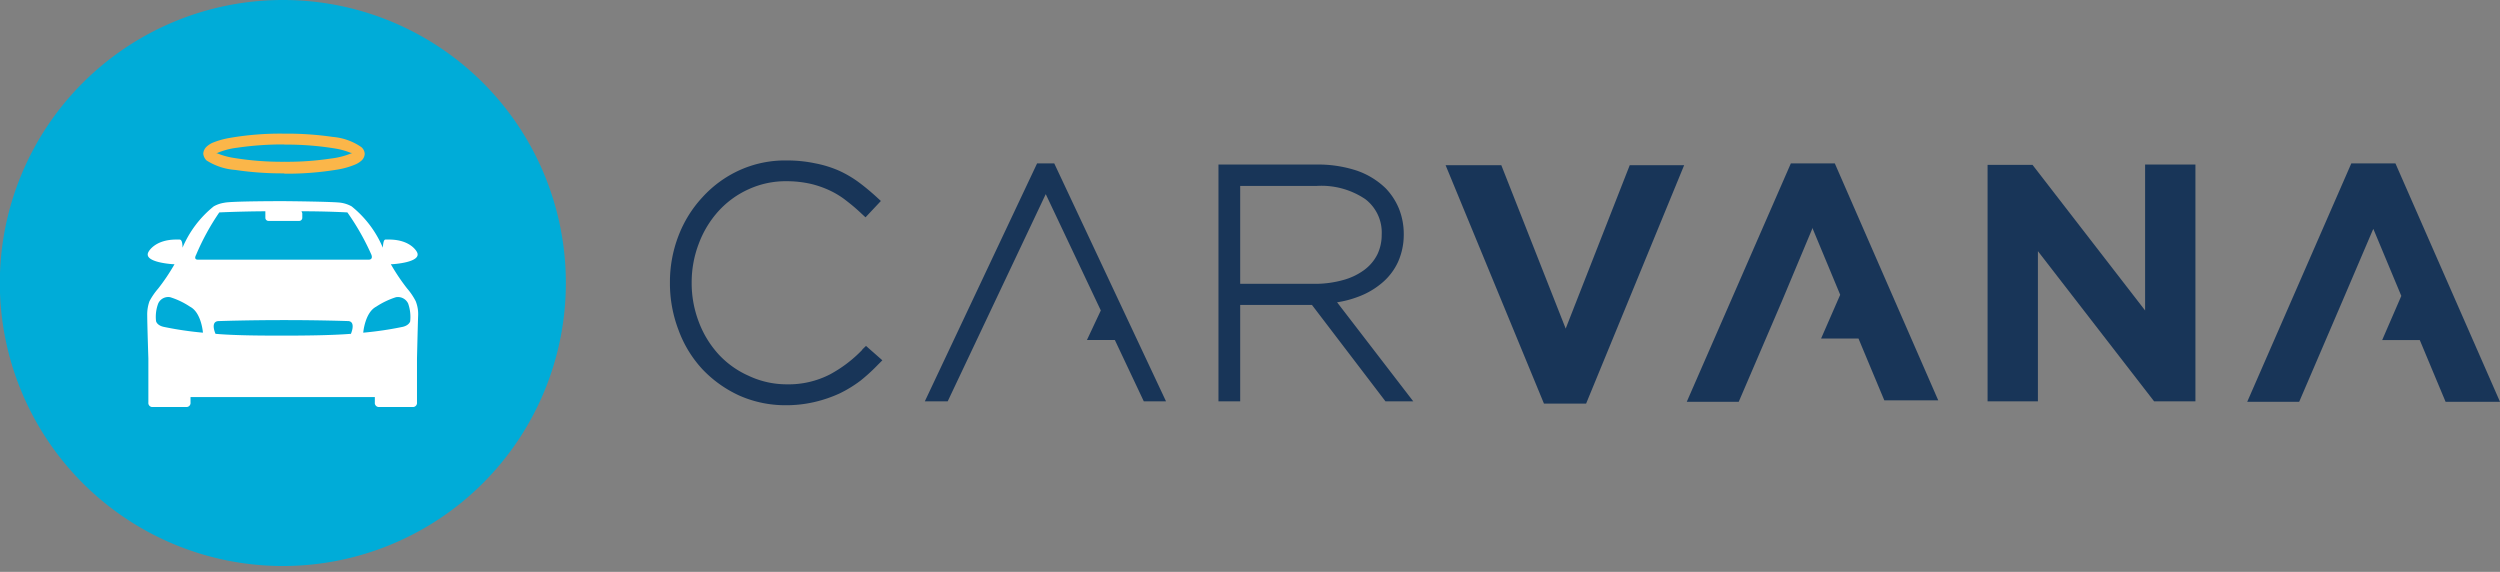
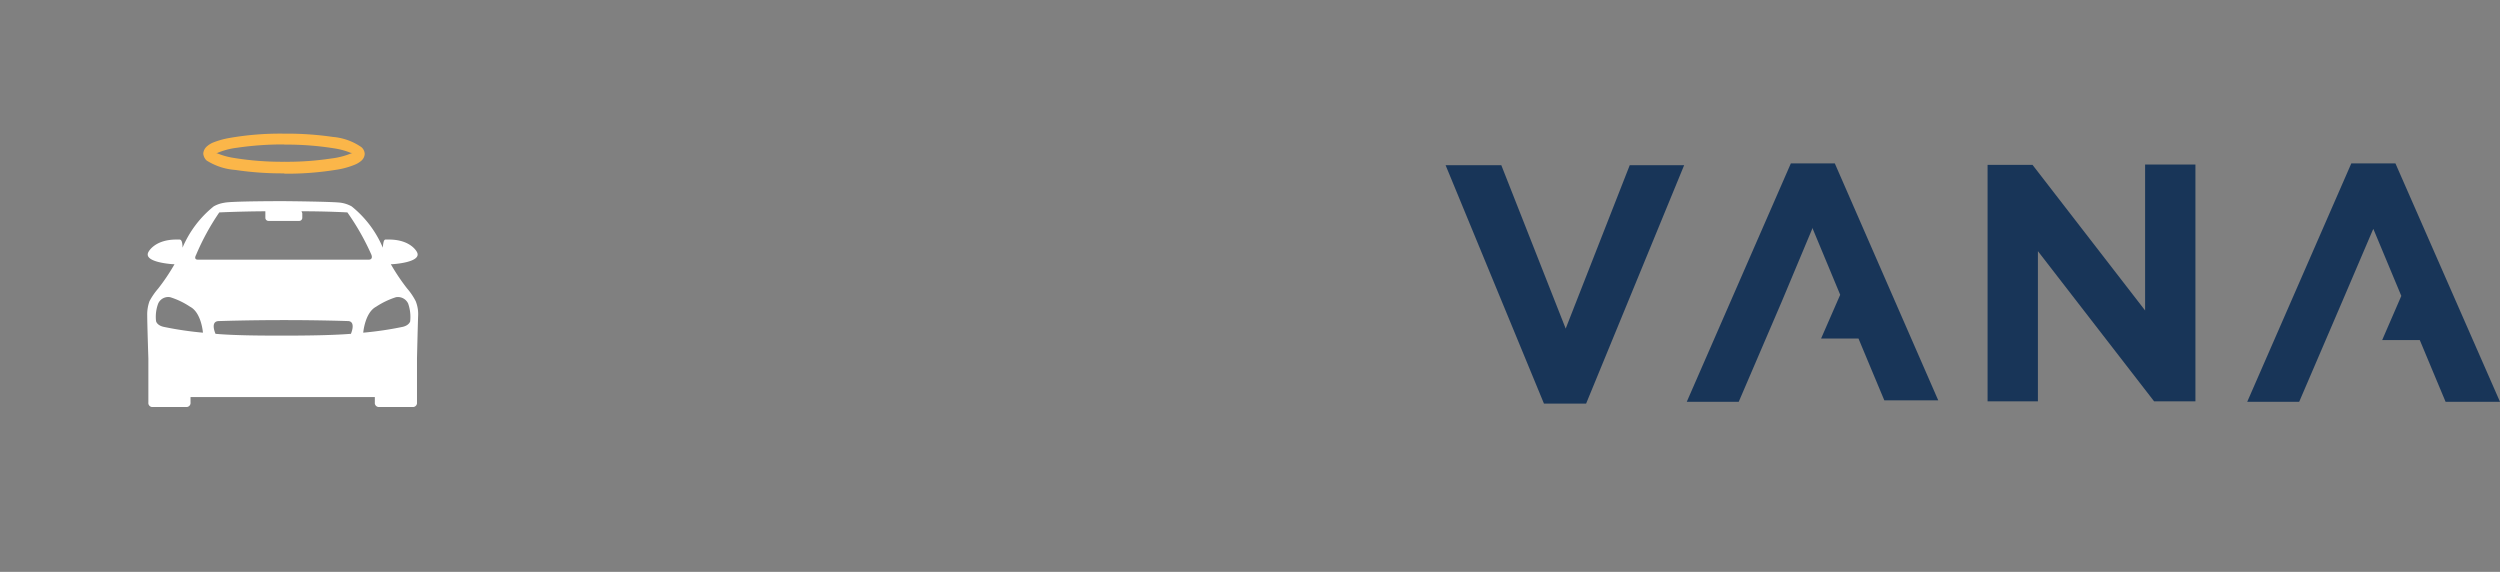
<svg xmlns="http://www.w3.org/2000/svg" viewBox="0 0 153 35" data-qa="icon-wrapper" class="Icons__IconWrapper-sc-1esr8nv-0 ktvEUu">
  <rect x="0" y="0" width="153" height="35" fill="#808080" stroke="none" />
  <g>
    <path d="M95.82,20.11l-3.94-10H88.47l.19.46,5.83,14.13h2.58l6-14.59H99.74l-3.92,10M131.28,19l-6.89-8.91h-2.75V24.56h3.08V15.37l7.11,9.19h2.53V10.07h-3.08ZM109.6,10l-6.37,14.59h3.18l2.64-6.15h0L110.91,14v0l0-.07,1.71,4.11-1.17,2.68h2.29l.81,1.94.77,1.84h3.3L112.29,10Zm37,0h-2.7l-6.37,14.59h3.18l2.64-6.15h0l1.85-4.33h0l.05-.1,1.71,4.1-1.17,2.7h2.3l.81,1.94.77,1.84H153Z" fill="#183558" />
-     <path d="M52.78,21.4a8,8,0,0,1-2,1.52,5.53,5.53,0,0,1-2.64.6A5.44,5.44,0,0,1,45.82,23,5.58,5.58,0,0,1,44,21.71a6.13,6.13,0,0,1-1.23-2,6.61,6.61,0,0,1-.44-2.41v0a6.6,6.6,0,0,1,.44-2.4,6.18,6.18,0,0,1,1.22-2,5.61,5.61,0,0,1,1.83-1.32,5.45,5.45,0,0,1,2.3-.49,6.74,6.74,0,0,1,1.49.16,6,6,0,0,1,1.22.43,5.16,5.16,0,0,1,1,.63,11.09,11.09,0,0,1,.89.76l.25.23.94-1-.25-.23c-.35-.32-.71-.62-1.07-.89a6.9,6.9,0,0,0-1.21-.72A6.77,6.77,0,0,0,49.91,10a8.31,8.31,0,0,0-1.8-.18,6.73,6.73,0,0,0-2.88.61A6.93,6.93,0,0,0,43,12.06a7.29,7.29,0,0,0-1.48,2.38A7.86,7.86,0,0,0,41,17.31v0a8,8,0,0,0,.53,2.9A7.1,7.1,0,0,0,43,22.61a7.26,7.26,0,0,0,2.25,1.6,6.94,6.94,0,0,0,2.84.59,7.61,7.61,0,0,0,1.77-.2,8,8,0,0,0,1.52-.52,7.53,7.53,0,0,0,1.29-.79,11.16,11.16,0,0,0,1.09-1l.24-.24L53,21.17l-.24.23M63.47,10,56.6,24.56H58L64,11.88,67.37,19l-.85,1.81h1.71L70,24.56h1.36L64.52,10h-1M81.83,18.5a6.09,6.09,0,0,0,1.24-.32,4.83,4.83,0,0,0,1.49-.85,3.7,3.7,0,0,0,1-1.3,4.1,4.1,0,0,0,.35-1.7v0a4.19,4.19,0,0,0-.29-1.55,4,4,0,0,0-.81-1.25A4.76,4.76,0,0,0,83,10.43a7.57,7.57,0,0,0-2.43-.36h-6V24.56H75.9v-5.9h4.39l4.5,5.9h1.7L81.83,18.5M75.9,17.38v-6h4.66a4.79,4.79,0,0,1,3,.81,2.57,2.57,0,0,1,1,2.17v0a2.78,2.78,0,0,1-.26,1.2,2.68,2.68,0,0,1-.78.94,3.88,3.88,0,0,1-1.29.63,6.38,6.38,0,0,1-1.8.24H75.9" fill="#183558" />
-     <path d="M34.63,17.32A17.32,17.32,0,1,1,17.31,0,17.31,17.31,0,0,1,34.63,17.32Z" fill="#00acd8" />
    <path d="M17.4,8.84a19.38,19.38,0,0,0-2.88.2,4.5,4.5,0,0,0-1.29.35l.08,0a4.34,4.34,0,0,0,.91.26,18.19,18.19,0,0,0,3.18.25,18.07,18.07,0,0,0,2.87-.2,4.69,4.69,0,0,0,1.29-.34l-.08,0a4.4,4.4,0,0,0-.9-.26,18.37,18.37,0,0,0-3.18-.25m0,1.76a19.32,19.32,0,0,1-3-.21,3.79,3.79,0,0,1-1.76-.58.67.67,0,0,1-.2-.42.64.64,0,0,1,.2-.42A1.38,1.38,0,0,1,13,8.74a5.07,5.07,0,0,1,1.06-.3,18,18,0,0,1,3.31-.26,19.4,19.4,0,0,1,3,.2A3.58,3.58,0,0,1,22.11,9a.57.57,0,0,1,.21.42.59.59,0,0,1-.21.42,1.38,1.38,0,0,1-.35.22,4.85,4.85,0,0,1-1.06.31,18.85,18.85,0,0,1-3.3.26" fill="#fbb649" />
    <path d="M24.92,17.66a12.2,12.2,0,0,1-1-1.49l.08,0s1.85-.1,1.52-.74c0,0-.36-.77-1.72-.77h-.19c-.06,0-.15,0-.18.5a6.48,6.48,0,0,0-1.91-2.53,1.94,1.94,0,0,0-.64-.22c-.39-.07-3.34-.1-3.58-.1h0c-.24,0-3.19,0-3.58.1a1.85,1.85,0,0,0-.64.22,6.48,6.48,0,0,0-1.91,2.53c0-.47-.12-.5-.19-.5h-.18c-1.36,0-1.72.77-1.72.77-.33.64,1.52.74,1.52.74l.08,0a12.2,12.2,0,0,1-1,1.49,4.22,4.22,0,0,0-.53.77,2.41,2.41,0,0,0-.14.88c0,.49.07,2.63.07,2.63v2.69a.25.25,0,0,0,.22.28h2.13a.25.25,0,0,0,.23-.28V24.3H22.94v.33a.25.25,0,0,0,.23.28h2.12a.25.25,0,0,0,.23-.28V21.94s.05-2.14.07-2.63a2.11,2.11,0,0,0-.15-.88A3.82,3.82,0,0,0,24.92,17.66ZM12,15.6A14.73,14.73,0,0,1,13.42,13s1.21-.06,2.82-.07l0,.12v.28a.19.19,0,0,0,.19.19h1.87a.19.19,0,0,0,.2-.19v-.28l-.05-.12c1.61,0,2.81.07,2.81.07a15,15,0,0,1,1.47,2.59c.11.3-.14.3-.14.3H12.09S11.84,15.9,12,15.6ZM10,20c-.41-.1-.45-.35-.45-.35a2.32,2.32,0,0,1,.13-1.07.67.67,0,0,1,.74-.39,4.71,4.71,0,0,1,1.21.58c.7.36.79,1.59.79,1.59A20.78,20.78,0,0,1,10,20Zm11.47.43c-1.25.1-3.05.11-4.14.11s-2.89,0-4.14-.11c0,0-.35-.76.19-.78.07,0,1.68-.06,4-.06s3.88.06,3.95.06C21.81,19.71,21.46,20.47,21.46,20.47Zm3.64-.78s-.05.25-.45.35a21,21,0,0,1-2.43.36s.1-1.23.79-1.59a4.88,4.88,0,0,1,1.21-.58.69.69,0,0,1,.75.39A2.49,2.49,0,0,1,25.1,19.69Z" fill="#fff" />
  </g>
</svg>